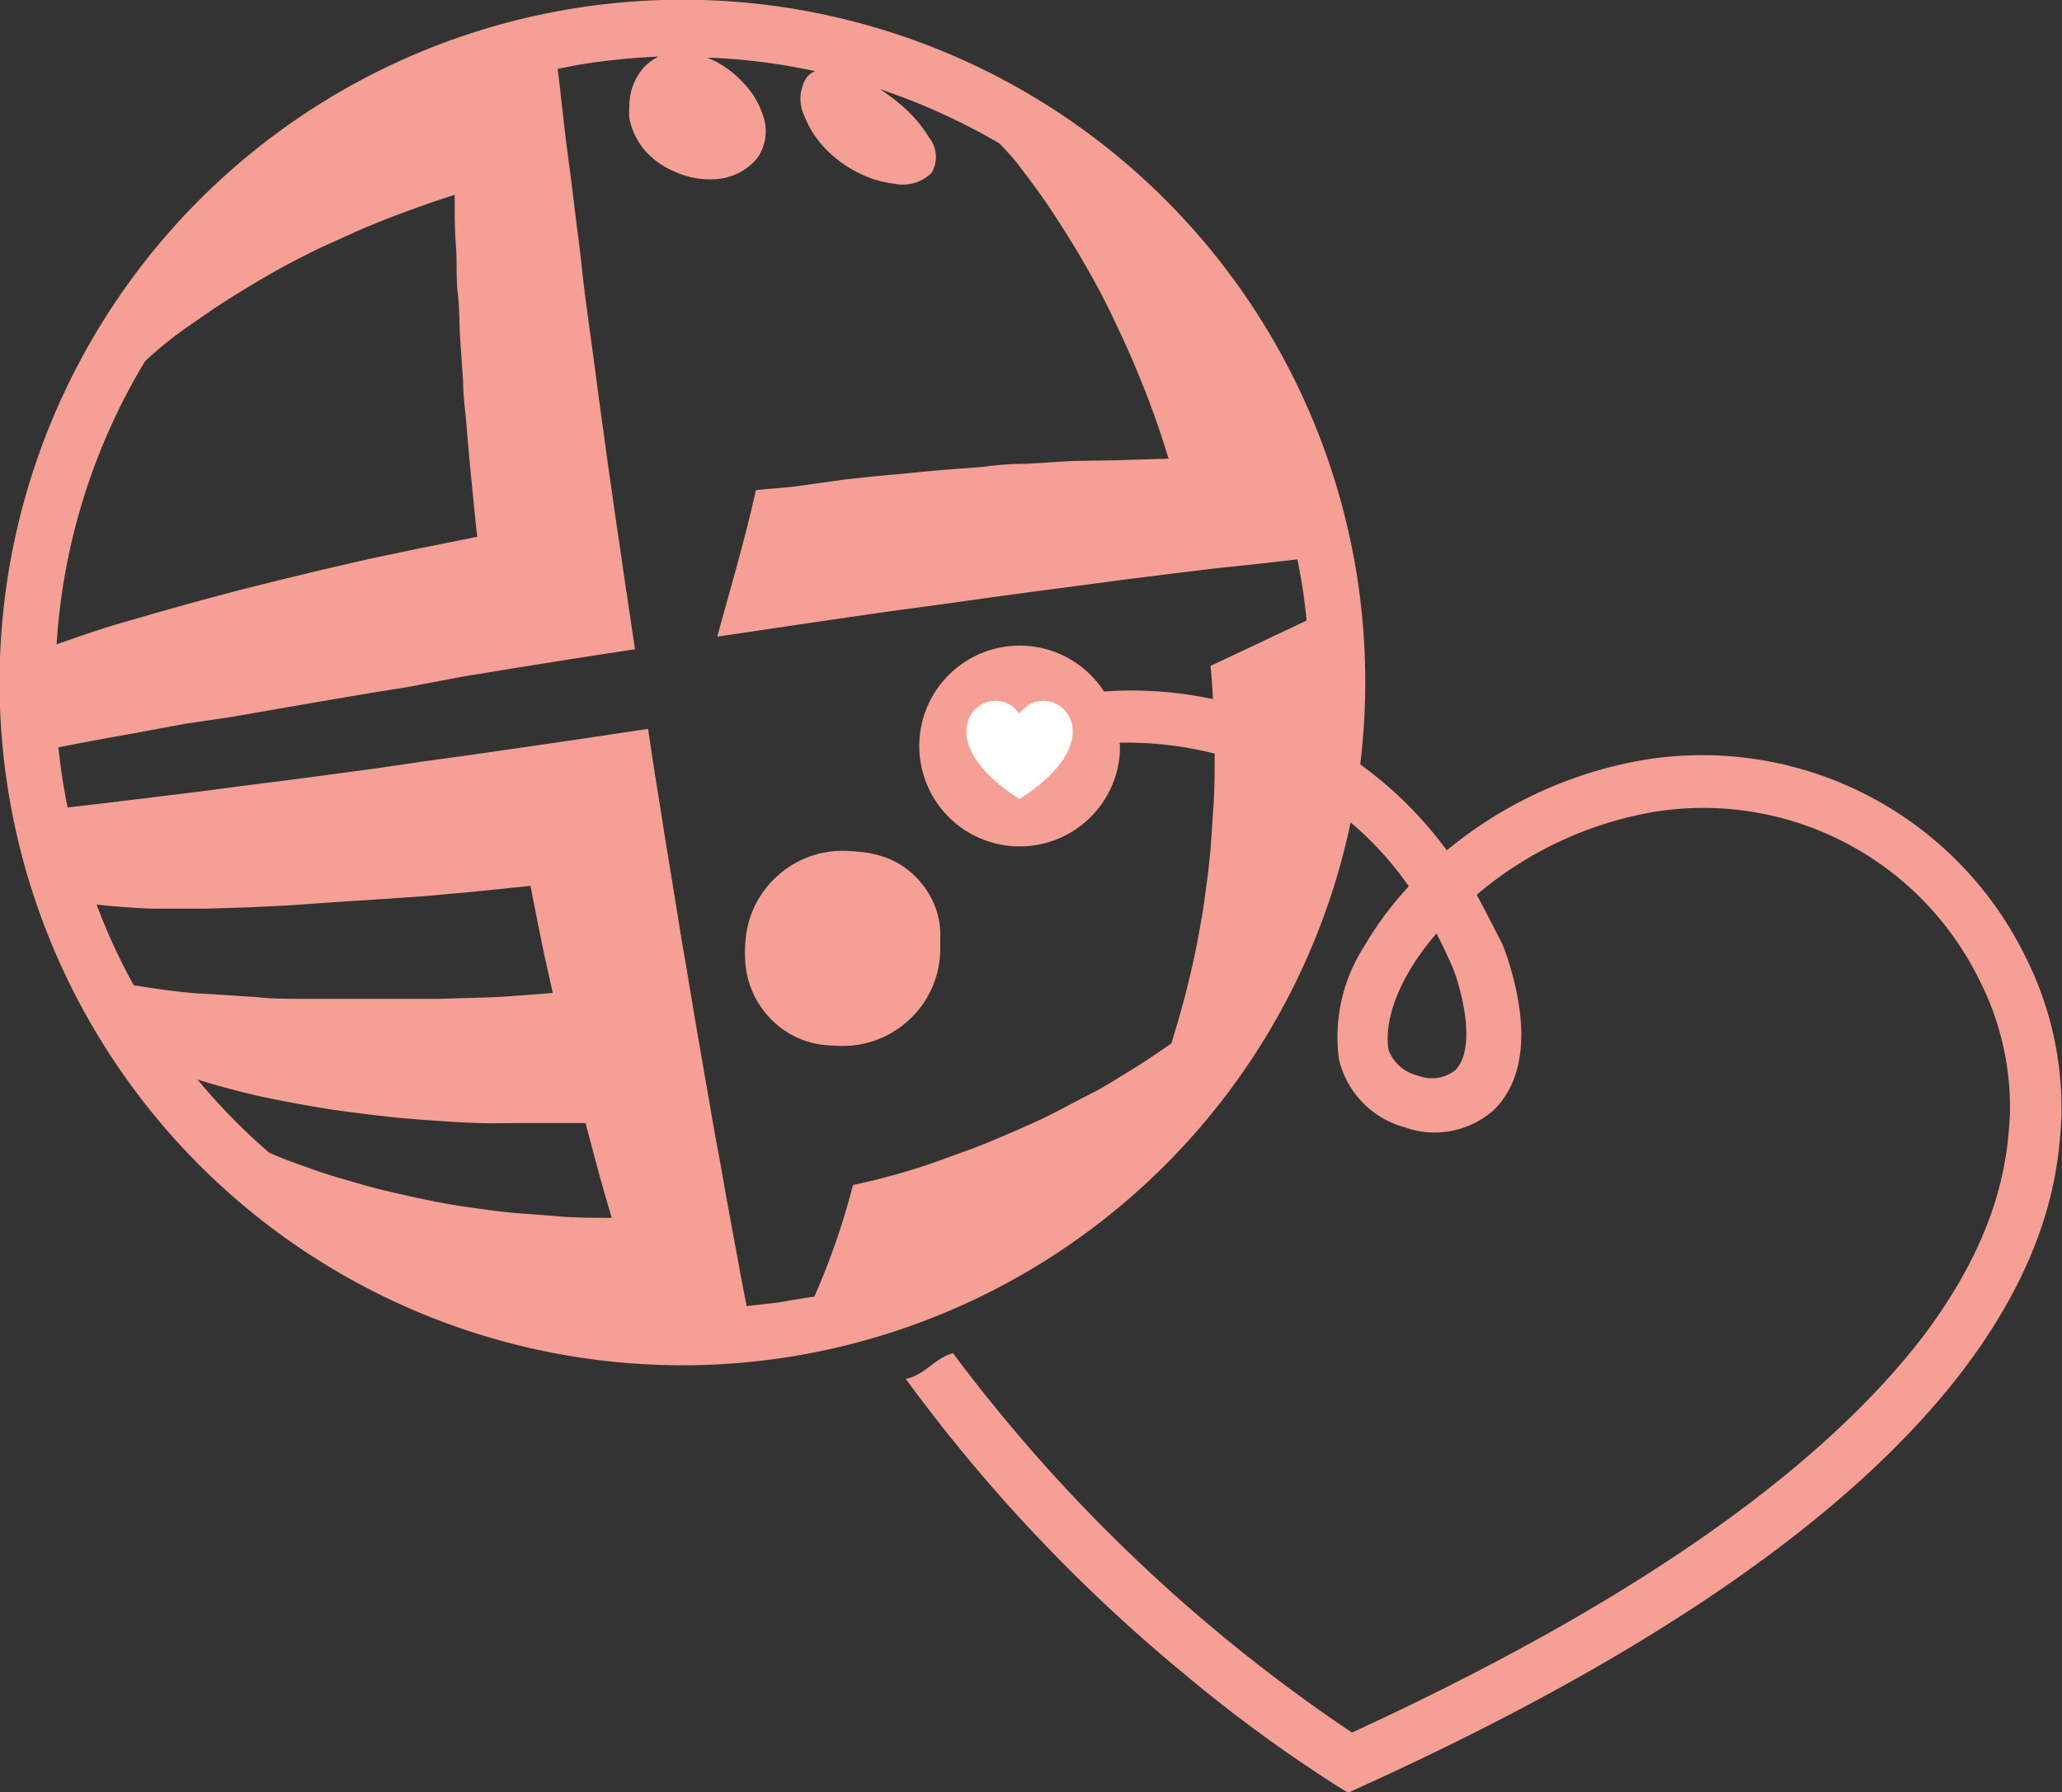
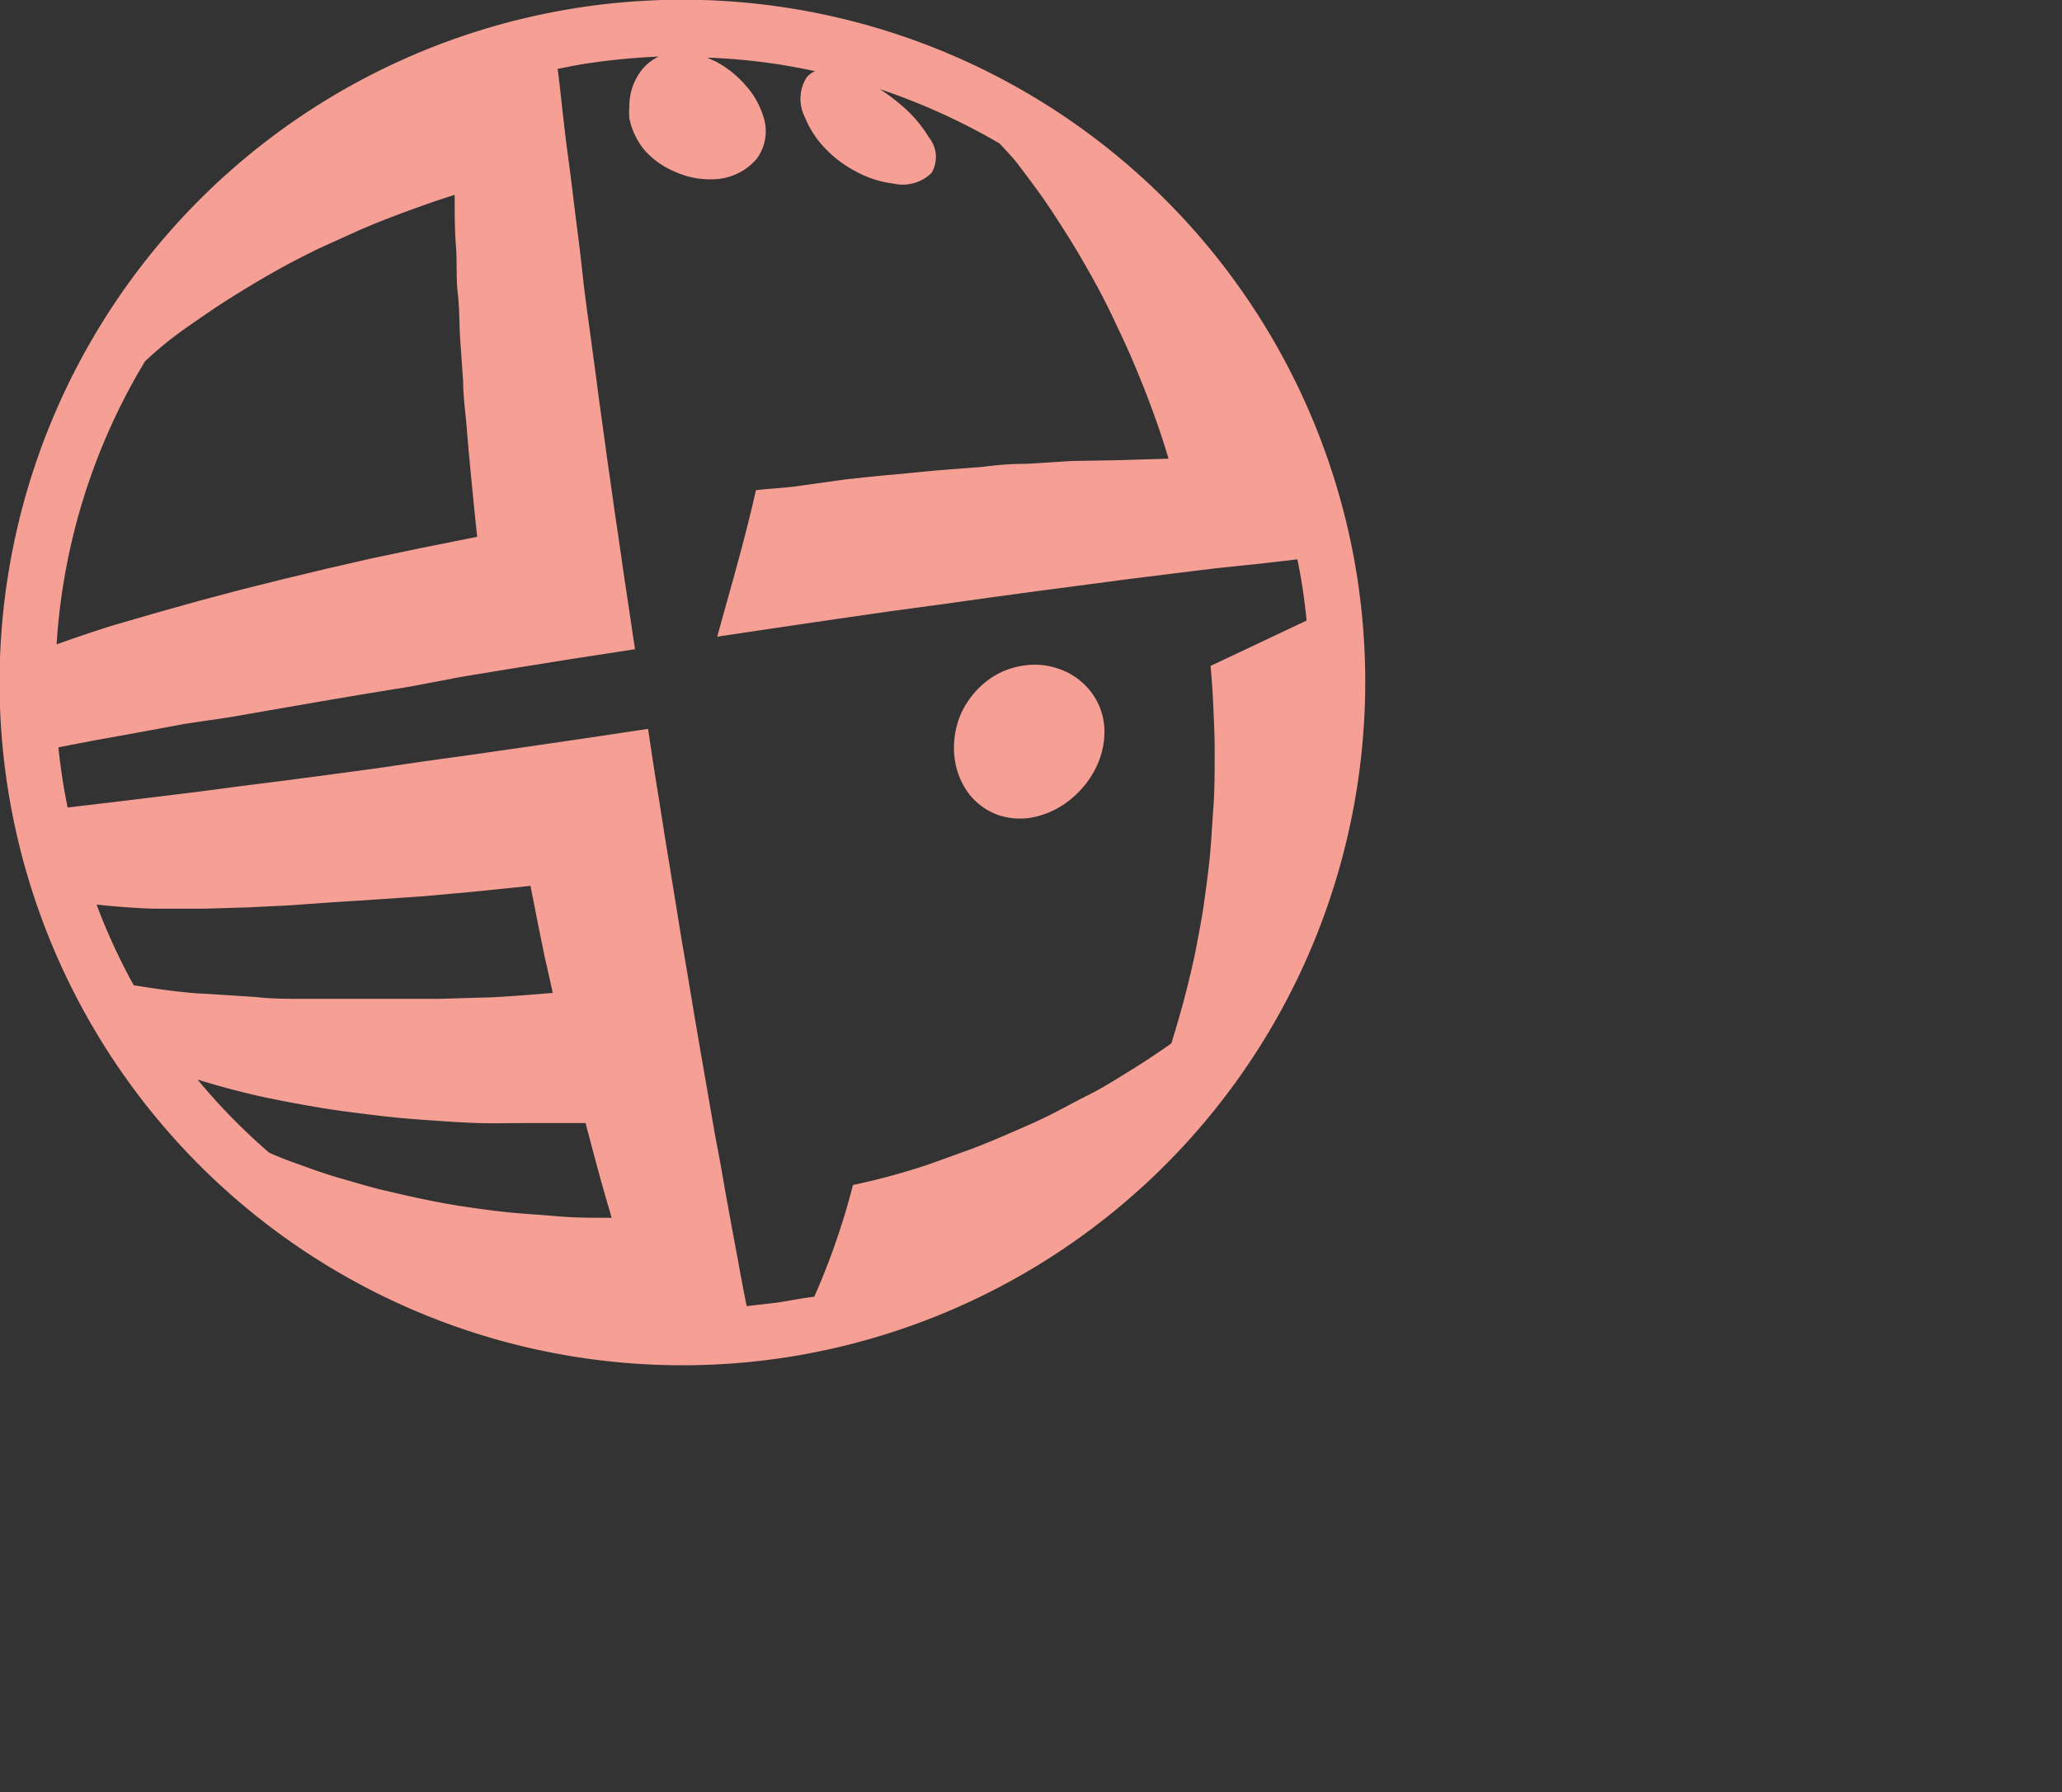
<svg xmlns="http://www.w3.org/2000/svg" viewBox="0 0 80.5 69.98">
  <rect x="0" y="0" width="80.5" height="69.98" fill="#333333" stroke="none" />
  <defs>
    <style>.cls-1{fill:#f59f95;}.cls-2{fill:#fff;}</style>
  </defs>
  <title>logo-pink</title>
  <g id="Layer_2" data-name="Layer 2">
    <g id="レイヤー_1" data-name="レイヤー 1">
      <path class="cls-1" d="M53,22.64A26.66,26.66,0,1,0,30.69,53,26.69,26.69,0,0,0,53,22.64ZM5.66,14.11a14.38,14.38,0,0,1,1.1-.94c.49-.37,1-.71,1.42-1s.93-.61,1.39-.89.92-.55,1.39-.81.95-.5,1.45-.75L14,9c.55-.24,1.13-.47,1.75-.7s1.29-.47,2-.69c0,.7,0,1.36.05,2s0,1.24.07,1.83.06,1.16.09,1.73l.12,1.72c0,.59.09,1.18.14,1.81s.11,1.28.18,2,.14,1.45.23,2.26l-2.2.44-2,.42-1.78.41-1.66.4-1.6.4-1.58.42-1.61.45-1.69.49c-.41.12-1.44.46-2.3.77A24.33,24.33,0,0,1,5.66,14.11ZM5.22,38.47a23.75,23.75,0,0,1-1.45-3.15c.93.1,2,.17,2.47.16l1.76,0,1.67-.05,1.63-.08L13,35.23l1.7-.11L16.47,35l2-.18,2.24-.23c.11.57.2,1,.29,1.48l.26,1.27c.1.43.2.89.32,1.43-.84.07-1.62.13-2.35.17L17.15,39c-.65,0-1.28,0-1.88,0H13.49l-1.73,0c-.59,0-1.17,0-1.77-.07l-1.85-.12C7.6,38.79,6.82,38.73,5.22,38.47Zm2.49,3.68c1,.32,2.06.57,2.46.66.6.13,1.18.24,1.74.34s1.12.19,1.66.26,1.09.14,1.64.2,1.1.1,1.67.14,1.15.08,1.77.1,1.26,0,2,0,1.42,0,2.21,0c.2.76.35,1.33.5,1.88s.31,1.11.52,1.82c-.76,0-1.46,0-2.12-.06s-1.29-.09-1.88-.15-1.16-.14-1.71-.22-1.08-.18-1.61-.29-1-.22-1.56-.35-1-.27-1.6-.44-1.09-.34-1.66-.55c-.29-.1-.73-.26-1.23-.48A23.91,23.91,0,0,1,7.71,42.15Zm22.65,8.71L29.15,51c-.09-.45-.18-.91-.26-1.35-.11-.62-.23-1.23-.34-1.84s-.22-1.19-.32-1.78-.21-1.16-.32-1.74l-.3-1.73-.3-1.73c-.1-.59-.2-1.17-.3-1.77s-.2-1.22-.31-1.84-.21-1.28-.32-1.95-.22-1.36-.34-2.08-.23-1.47-.36-2.26-.25-1.6-.38-2.47l-2.47.37-2.26.33-2.08.3-1.95.27L14.7,30l-1.78.24-1.74.23-1.74.22-1.75.23-1.79.22L4,31.37l-1.36.16q-.12-.59-.21-1.17c-.06-.4-.11-.79-.15-1.18l1.35-.26,1.83-.33,1.78-.33L9,28l1.72-.3,1.73-.3,1.77-.3,1.84-.3L18,26.43l2.07-.34,2.25-.36,2.47-.38c-.13-.87-.25-1.69-.37-2.48s-.22-1.54-.33-2.26-.2-1.42-.3-2.09-.18-1.32-.27-1.95-.17-1.24-.25-1.85-.16-1.19-.24-1.78-.16-1.16-.23-1.74S22.67,10,22.6,9.46s-.15-1.17-.22-1.76-.15-1.19-.23-1.79S22,4.68,21.93,4.05c-.05-.45-.1-.91-.16-1.36.4-.08.8-.16,1.2-.22a25.87,25.87,0,0,1,2.74-.26,2,2,0,0,0-.58.43,2.28,2.28,0,0,0-.56,1.53,2.42,2.42,0,0,0,0,.45,2.8,2.8,0,0,0,.6,1.25,3.2,3.2,0,0,0,1.17.83A3.27,3.27,0,0,0,27.84,7a2.29,2.29,0,0,0,1.71-.81,1.82,1.82,0,0,0,.22-1.73,3.22,3.22,0,0,0-.69-1.16,4.06,4.06,0,0,0-1.16-.91l-.31-.14a23.53,23.53,0,0,1,4.21.53.8.8,0,0,0-.34.26,1.57,1.57,0,0,0-.06,1.53,3.8,3.8,0,0,0,.79,1.22,4.63,4.63,0,0,0,1.25.93,4.1,4.1,0,0,0,1.43.45,1.61,1.61,0,0,0,1.48-.42,1.22,1.22,0,0,0-.1-1.38,5.15,5.15,0,0,0-.92-1.12,7.9,7.9,0,0,0-1-.77,25.23,25.23,0,0,1,4.67,2.12c.34.36.53.57.68.76.27.35.53.7.88,1.18s.79,1.17,1.13,1.71.65,1.08.94,1.6.54,1,.8,1.55.5,1.05.74,1.61.48,1.15.72,1.79.48,1.34.71,2.11l-2,.06L41.84,18l-1.76.11q-.86,0-1.71.12l-1.71.13-1.77.17c-.61.05-1.23.12-1.89.19L31,19c-.73.08-1,.08-1.49.14C29.1,21,28.51,23,28,24.86l2.48-.37,2.25-.33,2.08-.3,2-.27,1.85-.26,1.77-.24,1.75-.23,1.73-.23,1.76-.22,1.79-.22L49.28,22l1.37-.16q.12.59.21,1.17c.06.41.11.82.15,1.22l-.91.43-1.31.62L47.26,26c.06.66.09,1.16.11,1.65s.05,1,.05,1.65c0,.81,0,1.54-.05,2.23s-.08,1.32-.14,1.93-.14,1.18-.22,1.76-.19,1.14-.3,1.72-.25,1.17-.41,1.8-.35,1.28-.57,2c-.57.4-1.11.76-1.65,1.09s-1,.63-1.56.91-1,.53-1.5.78-1,.47-1.51.69-1,.43-1.55.64l-1.66.6a26.81,26.81,0,0,1-3,.82,28,28,0,0,1-1.51,4.36C31.33,50.69,30.84,50.78,30.36,50.86Z" />
      <path class="cls-1" d="M37.83,31a2.54,2.54,0,0,0,1.16.83,2.64,2.64,0,0,0,1.48.05,3.36,3.36,0,0,0,1.41-.74,3.65,3.65,0,0,0,.95-1.26,3.13,3.13,0,0,0,.28-1.51A2.55,2.55,0,0,0,42.58,27a2.65,2.65,0,0,0-1.15-.85A2.84,2.84,0,0,0,39.89,26a3,3,0,0,0-1.45.66,3.4,3.4,0,0,0-.95,1.27,3.37,3.37,0,0,0-.23,1.61A2.94,2.94,0,0,0,37.83,31Z" />
-       <path class="cls-1" d="M33.33,40.73a4.09,4.09,0,0,0,1.8-.9,4.72,4.72,0,0,0,1.2-1.6,4,4,0,0,0,.37-2A3.18,3.18,0,0,0,36,34.52a3.22,3.22,0,0,0-1.49-1.06,3.92,3.92,0,0,0-2-.14A4.25,4.25,0,0,0,29.4,35.8a3.74,3.74,0,0,0-.28,2,3.49,3.49,0,0,0,.78,1.77,3.42,3.42,0,0,0,1.51,1.06A3.45,3.45,0,0,0,33.33,40.73Z" />
-       <circle class="cls-1" cx="40.08" cy="29.28" r="1.44" transform="translate(6.62 65.94) rotate(-83.76)" />
-       <path class="cls-1" d="M37.2,52.83A63.85,63.85,0,0,0,52.78,67.65C63.43,62.75,70.89,57.58,75,52.28c3.22-4.21,3.39-7.34,3.47-8.84,0-.1,0-.19,0-.27a10.92,10.92,0,0,0-1.2-4.91,12,12,0,0,0-12.81-6.54,14.5,14.5,0,0,0-6.23,2.75c-.2.15-.4.31-.58.47.33.6.65,1.24,1,1.92a9.34,9.34,0,0,1,.34,1c.89,3.12.13,4.69-.66,5.47a3.47,3.47,0,0,1-3.51.68,3.6,3.6,0,0,1-2.55-2.66,6.55,6.55,0,0,1,1-4.42A13,13,0,0,1,55,34.61a12.81,12.81,0,0,0-6.49-4.86A14,14,0,0,0,43.71,29a2.9,2.9,0,0,1,0,.51A3.92,3.92,0,1,1,43.1,27,15.26,15.26,0,0,1,56.48,33.2l.47-.37a16.43,16.43,0,0,1,7.12-3.14,14.05,14.05,0,0,1,15,7.66,13.11,13.11,0,0,1,1.41,5.94c0,.08,0,.17,0,.26-.09,1.71-.28,5.27-3.88,10-4.33,5.66-12.23,11.12-23.47,16.22l-.5.23-.47-.29a56.86,56.86,0,0,1-6-4.41,63.5,63.5,0,0,1-10.8-11.46c.74-.14,1.14-.82,1.84-1ZM40.08,26.6a2.54,2.54,0,1,0,2.25,2.8A2.54,2.54,0,0,0,40.08,26.6ZM56.67,37.68c-.19-.42-.38-.83-.59-1.23C54.73,38,54,39.73,54.21,41A1.62,1.62,0,0,0,55.36,42a1.49,1.49,0,0,0,1.44-.2c.55-.53.59-1.78.12-3.42A6.13,6.13,0,0,0,56.67,37.68Z" />
-       <circle class="cls-1" cx="32.9" cy="37.03" r="3.81" />
-       <path class="cls-2" d="M39.8,31.2c-4.06-2.6-1.1-4.89,0-3.33C40.9,26.31,43.87,28.6,39.8,31.2Z" />
    </g>
  </g>
</svg>